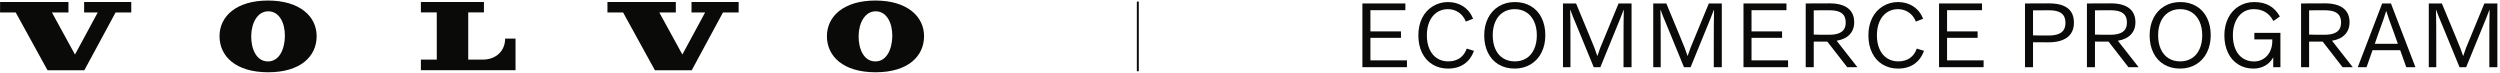
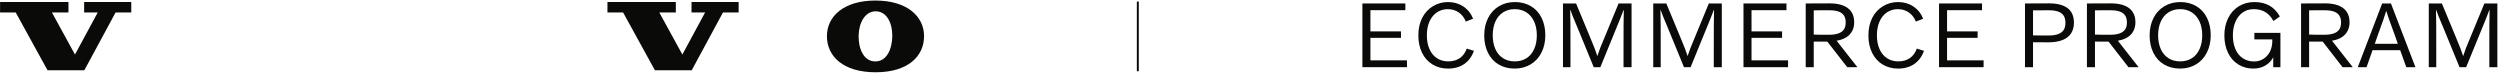
<svg xmlns="http://www.w3.org/2000/svg" width="685px" height="20px" viewBox="0 0 685 20" version="1.1">
  <title>Volvo Ecommerce Program Hor Lockup (1)</title>
  <desc>Created with Sketch.</desc>
  <g id="Page-1" stroke="none" stroke-width="1" fill="none" fill-rule="evenodd">
    <g id="Artboard" transform="translate(-19, -30)" fill="#0A0B09">
      <g id="Volvo-Ecommerce-Program-Hor-Lockup-(1)" transform="translate(19, 30)">
        <polyline id="Fill-1" points="4.305 3.413 13.018 19.245 23.108 19.252 31.673 3.411 35.966 3.413 35.966 0.543 23.053 0.543 23.053 3.411 26.782 3.411 20.545 14.943 14.225 3.413 18.758 3.411 18.757 0.543 0.021 0.543 0.017 3.413 4.305 3.413" />
-         <path d="M115.325,3.406 L115.322,0.543 L132.599,0.545 L132.599,3.406 L128.296,3.406 L128.296,16.329 L132.286,16.329 C135.983,16.329 138.406,13.888 138.406,10.574 L141.257,10.574 L141.257,19.228 L115.322,19.23 L115.322,16.333 L119.678,16.333 L119.672,3.406 L115.325,3.406" id="Fill-2" />
-         <path d="M73.334,16.829 C70.166,16.772 68.773,13.271 68.834,9.791 C68.897,6.188 70.621,3.046 73.589,3.098 C76.557,3.15 78.124,6.352 78.06,9.953 C78,13.351 76.597,16.889 73.334,16.829 Z M73.43,0.148 C64.755,0.148 60.147,4.476 60.147,9.907 C60.147,15.413 64.584,19.802 73.481,19.802 C82.374,19.802 86.764,15.413 86.764,9.907 C86.764,4.476 82.107,0.148 73.43,0.148 L73.43,0.148 Z" id="Fill-3" />
        <polyline id="Fill-4" points="170.728 3.413 179.441 19.245 189.531 19.252 198.096 3.411 202.389 3.413 202.389 0.543 189.475 0.543 189.475 3.411 193.205 3.411 186.969 14.943 180.648 3.413 185.181 3.411 185.179 0.543 166.443 0.543 166.44 3.413 170.728 3.413" />
        <path d="M239.762,16.829 C236.594,16.772 235.202,13.271 235.262,9.791 C235.326,6.188 237.049,3.046 240.017,3.098 C242.985,3.15 244.552,6.352 244.488,9.953 C244.428,13.351 243.026,16.889 239.762,16.829 Z M239.859,0.148 C231.183,0.148 226.576,4.476 226.576,9.907 C226.576,15.413 231.013,19.802 239.909,19.802 C248.803,19.802 253.192,15.413 253.192,9.907 C253.192,4.476 248.536,0.148 239.859,0.148 L239.859,0.148 Z" id="Fill-5" />
        <polygon id="Fill-6" points="311.493 19.516 312.027 19.516 312.027 0.434 311.493 0.434" />
        <polyline id="Fill-7" points="373.296 0.947 385.072 0.947 385.072 2.79 375.496 2.79 375.496 8.601 383.867 8.601 383.867 10.367 375.496 10.367 375.496 16.537 385.507 16.537 385.507 18.406 373.296 18.406 373.296 0.947" />
        <path d="M403.861,13.926 C403.299,15.496 402.411,16.699 401.2,17.535 C399.987,18.372 398.501,18.79 396.744,18.79 C395.173,18.79 393.771,18.418 392.533,17.676 C391.296,16.934 390.336,15.871 389.653,14.489 C388.971,13.107 388.629,11.511 388.629,9.702 C388.629,7.893 388.976,6.301 389.667,4.927 C390.357,3.554 391.333,2.483 392.597,1.715 C393.861,0.947 395.243,0.562 396.744,0.562 C398.331,0.562 399.731,0.964 400.944,1.766 C402.155,2.568 403.051,3.686 403.632,5.119 L401.635,5.913 C401.208,4.838 400.56,4.002 399.688,3.404 C398.819,2.807 397.819,2.508 396.693,2.508 C395.584,2.508 394.589,2.803 393.712,3.391 C392.832,3.98 392.155,4.817 391.675,5.9 C391.197,6.984 390.96,8.242 390.96,9.676 C390.96,11.127 391.203,12.394 391.688,13.478 C392.176,14.562 392.861,15.389 393.749,15.961 C394.637,16.533 395.653,16.818 396.795,16.818 C398.059,16.818 399.12,16.52 399.984,15.923 C400.845,15.325 401.48,14.455 401.891,13.311 L403.861,13.926" id="Fill-8" />
        <path d="M421.091,9.676 C421.091,8.242 420.843,6.984 420.347,5.9 C419.853,4.817 419.149,3.98 418.235,3.391 C417.323,2.803 416.259,2.508 415.048,2.508 C413.837,2.508 412.773,2.798 411.861,3.379 C410.947,3.959 410.243,4.791 409.749,5.874 C409.253,6.959 409.008,8.226 409.008,9.676 C409.008,11.11 409.251,12.369 409.736,13.452 C410.221,14.536 410.923,15.368 411.835,15.948 C412.749,16.529 413.819,16.818 415.048,16.818 C416.259,16.818 417.323,16.533 418.235,15.961 C419.149,15.389 419.853,14.557 420.347,13.465 C420.843,12.373 421.091,11.11 421.091,9.676 Z M423.419,9.651 C423.419,11.442 423.064,13.034 422.357,14.425 C421.648,15.816 420.653,16.891 419.373,17.651 C418.093,18.41 416.643,18.79 415.021,18.79 C413.349,18.79 411.883,18.414 410.619,17.663 C409.357,16.913 408.384,15.846 407.701,14.463 C407.019,13.081 406.677,11.494 406.677,9.702 C406.677,7.91 407.032,6.319 407.739,4.927 C408.448,3.537 409.443,2.462 410.723,1.702 C412.003,0.942 413.453,0.562 415.075,0.562 C416.728,0.562 418.192,0.938 419.464,1.689 C420.736,2.44 421.712,3.506 422.395,4.889 C423.077,6.271 423.419,7.859 423.419,9.651 L423.419,9.651 Z" id="Fill-9" />
        <path d="M428.256,0.947 L431.843,0.947 L435.427,9.574 C436.107,11.195 436.603,12.407 436.909,13.209 C437.219,14.011 437.464,14.711 437.653,15.308 L437.704,15.308 C437.891,14.694 438.139,13.981 438.445,13.171 C438.755,12.36 439.248,11.161 439.931,9.574 L443.491,0.947 L447.048,0.947 L447.048,18.406 L444.845,18.406 L444.845,12.262 C444.845,10.385 444.851,8.571 444.859,6.822 C444.867,5.073 444.888,3.72 444.923,2.764 L444.845,2.764 C444.555,3.532 444.245,4.335 443.912,5.171 C443.579,6.007 443.157,7.039 442.645,8.268 L438.499,18.406 L436.68,18.406 L432.507,8.242 C431.688,6.297 431.16,5.021 430.92,4.415 C430.68,3.81 430.477,3.259 430.307,2.764 L430.229,2.764 C430.261,3.72 430.283,5.073 430.293,6.822 C430.301,8.571 430.307,10.385 430.307,12.262 L430.307,18.406 L428.256,18.406 L428.256,0.947" id="Fill-10" />
        <path d="M452.987,0.947 L456.571,0.947 L460.155,9.574 C460.837,11.195 461.333,12.407 461.64,13.209 C461.947,14.011 462.195,14.711 462.381,15.308 L462.432,15.308 C462.621,14.694 462.869,13.981 463.176,13.171 C463.483,12.36 463.979,11.161 464.661,9.574 L468.219,0.947 L471.776,0.947 L471.776,18.406 L469.576,18.406 L469.576,12.262 C469.576,10.385 469.579,8.571 469.589,6.822 C469.597,5.073 469.619,3.72 469.653,2.764 L469.576,2.764 C469.285,3.532 468.973,4.335 468.64,5.171 C468.309,6.007 467.885,7.039 467.373,8.268 L463.227,18.406 L461.408,18.406 L457.237,8.242 C456.416,6.297 455.888,5.021 455.648,4.415 C455.411,3.81 455.205,3.259 455.035,2.764 L454.957,2.764 C454.992,3.72 455.013,5.073 455.021,6.822 C455.029,8.571 455.035,10.385 455.035,12.262 L455.035,18.406 L452.987,18.406 L452.987,0.947" id="Fill-11" />
        <polyline id="Fill-12" points="477.715 0.947 489.491 0.947 489.491 2.79 479.917 2.79 479.917 8.601 488.288 8.601 488.288 10.367 479.917 10.367 479.917 16.537 489.928 16.537 489.928 18.406 477.715 18.406 477.715 0.947" />
        <path d="M496.965,9.471 C497.411,9.489 497.939,9.501 498.555,9.51 C499.168,9.518 500.029,9.523 501.139,9.523 C502.181,9.523 503.037,9.403 503.712,9.164 C504.387,8.925 504.891,8.563 505.221,8.076 C505.555,7.59 505.723,6.946 505.723,6.143 C505.723,5.393 505.565,4.77 505.248,4.274 C504.933,3.78 504.445,3.413 503.789,3.174 C503.131,2.935 502.291,2.815 501.267,2.815 C500.072,2.815 499.181,2.815 498.592,2.815 C498.003,2.815 497.461,2.824 496.965,2.841 L496.965,9.471 Z M506.131,18.406 L500.677,11.391 L496.965,11.391 L496.965,18.406 L494.765,18.406 L494.765,0.947 C495.123,0.947 496.123,0.942 497.76,0.934 C499.397,0.925 500.603,0.921 501.371,0.921 C502.803,0.921 504.019,1.118 505.019,1.51 C506.016,1.903 506.771,2.483 507.283,3.251 C507.795,4.019 508.051,4.966 508.051,6.092 C508.051,7.458 507.637,8.58 506.811,9.459 C505.981,10.338 504.792,10.905 503.24,11.161 L508.923,18.406 L506.131,18.406 L506.131,18.406 Z" id="Fill-13" />
        <path d="M527.173,13.926 C526.611,15.496 525.723,16.699 524.512,17.535 C523.299,18.372 521.816,18.79 520.059,18.79 C518.488,18.79 517.083,18.418 515.845,17.676 C514.608,16.934 513.648,15.871 512.965,14.489 C512.283,13.107 511.941,11.511 511.941,9.702 C511.941,7.893 512.288,6.301 512.979,4.927 C513.669,3.554 514.648,2.483 515.909,1.715 C517.173,0.947 518.555,0.562 520.059,0.562 C521.645,0.562 523.043,0.964 524.256,1.766 C525.467,2.568 526.363,3.686 526.944,5.119 L524.947,5.913 C524.52,4.838 523.872,4.002 523.003,3.404 C522.131,2.807 521.133,2.508 520.005,2.508 C518.896,2.508 517.904,2.803 517.024,3.391 C516.144,3.98 515.467,4.817 514.989,5.9 C514.512,6.984 514.272,8.242 514.272,9.676 C514.272,11.127 514.515,12.394 515.003,13.478 C515.488,14.562 516.176,15.389 517.061,15.961 C517.949,16.533 518.965,16.818 520.109,16.818 C521.371,16.818 522.435,16.52 523.296,15.923 C524.157,15.325 524.795,14.455 525.203,13.311 L527.173,13.926" id="Fill-14" />
        <polyline id="Fill-15" points="531.296 0.947 543.072 0.947 543.072 2.79 533.496 2.79 533.496 8.601 541.869 8.601 541.869 10.367 533.496 10.367 533.496 16.537 543.507 16.537 543.507 18.406 531.296 18.406 531.296 0.947" />
        <path d="M565.931,6.271 C565.931,5.469 565.773,4.817 565.459,4.313 C565.141,3.81 564.648,3.434 563.973,3.186 C563.299,2.939 562.432,2.815 561.376,2.815 C559.379,2.815 557.936,2.824 557.048,2.841 L557.048,9.702 C557.952,9.719 559.379,9.727 561.323,9.727 C562.381,9.727 563.253,9.599 563.936,9.343 C564.619,9.087 565.12,8.708 565.445,8.204 C565.768,7.701 565.931,7.057 565.931,6.271 Z M554.848,0.947 C557.032,0.93 559.224,0.921 561.427,0.921 C562.963,0.921 564.237,1.122 565.253,1.523 C566.269,1.924 567.024,2.517 567.52,3.302 C568.013,4.087 568.261,5.06 568.261,6.22 C568.261,7.364 568,8.337 567.48,9.139 C566.96,9.941 566.176,10.551 565.125,10.969 C564.075,11.387 562.784,11.596 561.248,11.596 C559.488,11.596 558.088,11.588 557.048,11.571 L557.048,18.406 L554.848,18.406 L554.848,0.947 L554.848,0.947 Z" id="Fill-16" />
        <path d="M574.021,9.471 C574.464,9.489 574.995,9.501 575.608,9.51 C576.221,9.518 577.085,9.523 578.195,9.523 C579.235,9.523 580.093,9.403 580.765,9.164 C581.44,8.925 581.944,8.563 582.277,8.076 C582.611,7.59 582.776,6.946 582.776,6.143 C582.776,5.393 582.619,4.77 582.301,4.274 C581.987,3.78 581.501,3.413 580.843,3.174 C580.187,2.935 579.347,2.815 578.323,2.815 C577.128,2.815 576.235,2.815 575.645,2.815 C575.059,2.815 574.515,2.824 574.021,2.841 L574.021,9.471 Z M583.187,18.406 L577.733,11.391 L574.021,11.391 L574.021,18.406 L571.819,18.406 L571.819,0.947 C572.179,0.947 573.176,0.942 574.813,0.934 C576.453,0.925 577.656,0.921 578.424,0.921 C579.859,0.921 581.075,1.118 582.072,1.51 C583.069,1.903 583.827,2.483 584.339,3.251 C584.851,4.019 585.107,4.966 585.107,6.092 C585.107,7.458 584.691,8.58 583.864,9.459 C583.037,10.338 581.845,10.905 580.293,11.161 L585.976,18.406 L583.187,18.406 L583.187,18.406 Z" id="Fill-17" />
        <path d="M603.411,9.676 C603.411,8.242 603.163,6.984 602.667,5.9 C602.171,4.817 601.467,3.98 600.555,3.391 C599.643,2.803 598.579,2.508 597.368,2.508 C596.155,2.508 595.093,2.798 594.181,3.379 C593.267,3.959 592.563,4.791 592.069,5.874 C591.573,6.959 591.325,8.226 591.325,9.676 C591.325,11.11 591.571,12.369 592.056,13.452 C592.541,14.536 593.243,15.368 594.155,15.948 C595.067,16.529 596.139,16.818 597.368,16.818 C598.579,16.818 599.643,16.533 600.555,15.961 C601.467,15.389 602.171,14.557 602.667,13.465 C603.163,12.373 603.411,11.11 603.411,9.676 Z M605.739,9.651 C605.739,11.442 605.384,13.034 604.677,14.425 C603.968,15.816 602.973,16.891 601.693,17.651 C600.413,18.41 598.963,18.79 597.341,18.79 C595.669,18.79 594.203,18.414 592.939,17.663 C591.675,16.913 590.704,15.846 590.021,14.463 C589.339,13.081 588.997,11.494 588.997,9.702 C588.997,7.91 589.352,6.319 590.059,4.927 C590.768,3.537 591.763,2.462 593.043,1.702 C594.323,0.942 595.771,0.562 597.395,0.562 C599.048,0.562 600.512,0.938 601.784,1.689 C603.056,2.44 604.032,3.506 604.715,4.889 C605.397,6.271 605.739,7.859 605.739,9.651 L605.739,9.651 Z" id="Fill-18" />
        <path d="M622.864,18.406 L622.864,15.743 L622.84,15.743 C622.328,16.699 621.597,17.446 620.651,17.983 C619.704,18.521 618.624,18.79 617.413,18.79 C615.877,18.79 614.501,18.414 613.291,17.663 C612.077,16.913 611.141,15.846 610.475,14.463 C609.808,13.081 609.477,11.494 609.477,9.702 C609.477,7.961 609.819,6.391 610.501,4.991 C611.184,3.592 612.155,2.504 613.419,1.727 C614.683,0.951 616.099,0.562 617.669,0.562 C619.272,0.562 620.651,0.883 621.803,1.523 C622.955,2.162 623.915,3.157 624.683,4.505 L622.917,5.759 C622.32,4.65 621.576,3.831 620.688,3.302 C619.803,2.773 618.744,2.508 617.515,2.508 C616.371,2.508 615.368,2.811 614.507,3.417 C613.645,4.023 612.979,4.872 612.509,5.964 C612.04,7.057 611.805,8.294 611.805,9.676 C611.805,11.127 612.045,12.398 612.523,13.491 C613,14.583 613.683,15.415 614.571,15.986 C615.459,16.559 616.464,16.844 617.592,16.844 C618.565,16.844 619.435,16.601 620.203,16.115 C620.971,15.628 621.563,14.959 621.981,14.105 C622.4,13.252 622.608,12.313 622.608,11.289 L622.608,10.803 L617.693,10.803 L617.693,9.01 L624.837,9.01 L624.837,18.406 L622.864,18.406" id="Fill-19" />
        <path d="M632.696,9.471 C633.139,9.489 633.667,9.501 634.283,9.51 C634.896,9.518 635.757,9.523 636.867,9.523 C637.909,9.523 638.765,9.403 639.44,9.164 C640.115,8.925 640.619,8.563 640.952,8.076 C641.283,7.59 641.451,6.946 641.451,6.143 C641.451,5.393 641.293,4.77 640.976,4.274 C640.661,3.78 640.173,3.413 639.517,3.174 C638.861,2.935 638.019,2.815 636.995,2.815 C635.8,2.815 634.909,2.815 634.32,2.815 C633.731,2.815 633.189,2.824 632.696,2.841 L632.696,9.471 Z M641.859,18.406 L636.408,11.391 L632.696,11.391 L632.696,18.406 L630.493,18.406 L630.493,0.947 C630.851,0.947 631.851,0.942 633.488,0.934 C635.128,0.925 636.331,0.921 637.099,0.921 C638.531,0.921 639.747,1.118 640.747,1.51 C641.744,1.903 642.499,2.483 643.011,3.251 C643.523,4.019 643.779,4.966 643.779,6.092 C643.779,7.458 643.365,8.58 642.539,9.459 C641.709,10.338 640.52,10.905 638.968,11.161 L644.651,18.406 L641.859,18.406 L641.859,18.406 Z" id="Fill-20" />
        <path d="M653.813,3.02 C653.576,3.908 652.816,6.092 651.536,9.574 L650.691,12.006 L657.013,12.006 L656.171,9.625 C654.787,5.887 654.011,3.686 653.84,3.02 L653.813,3.02 Z M655.12,0.947 L661.827,18.406 L659.317,18.406 L657.653,13.747 L650.077,13.747 L648.437,18.406 L646.032,18.406 L652.715,0.947 L655.12,0.947 L655.12,0.947 Z" id="Fill-21" />
        <path d="M665.488,0.947 L669.072,0.947 L672.656,9.574 C673.339,11.195 673.832,12.407 674.139,13.209 C674.448,14.011 674.693,14.711 674.883,15.308 L674.933,15.308 C675.12,14.694 675.368,13.981 675.675,13.171 C675.984,12.36 676.477,11.161 677.16,9.574 L680.72,0.947 L684.277,0.947 L684.277,18.406 L682.075,18.406 L682.075,12.262 C682.075,10.385 682.08,8.571 682.088,6.822 C682.096,5.073 682.117,3.72 682.152,2.764 L682.075,2.764 C681.787,3.532 681.475,4.335 681.141,5.171 C680.808,6.007 680.387,7.039 679.875,8.268 L675.728,18.406 L673.909,18.406 L669.736,8.242 C668.917,6.297 668.389,5.021 668.149,4.415 C667.909,3.81 667.707,3.259 667.536,2.764 L667.459,2.764 C667.493,3.72 667.515,5.073 667.523,6.822 C667.531,8.571 667.536,10.385 667.536,12.262 L667.536,18.406 L665.488,18.406 L665.488,0.947" id="Fill-22" />
      </g>
    </g>
  </g>
</svg>